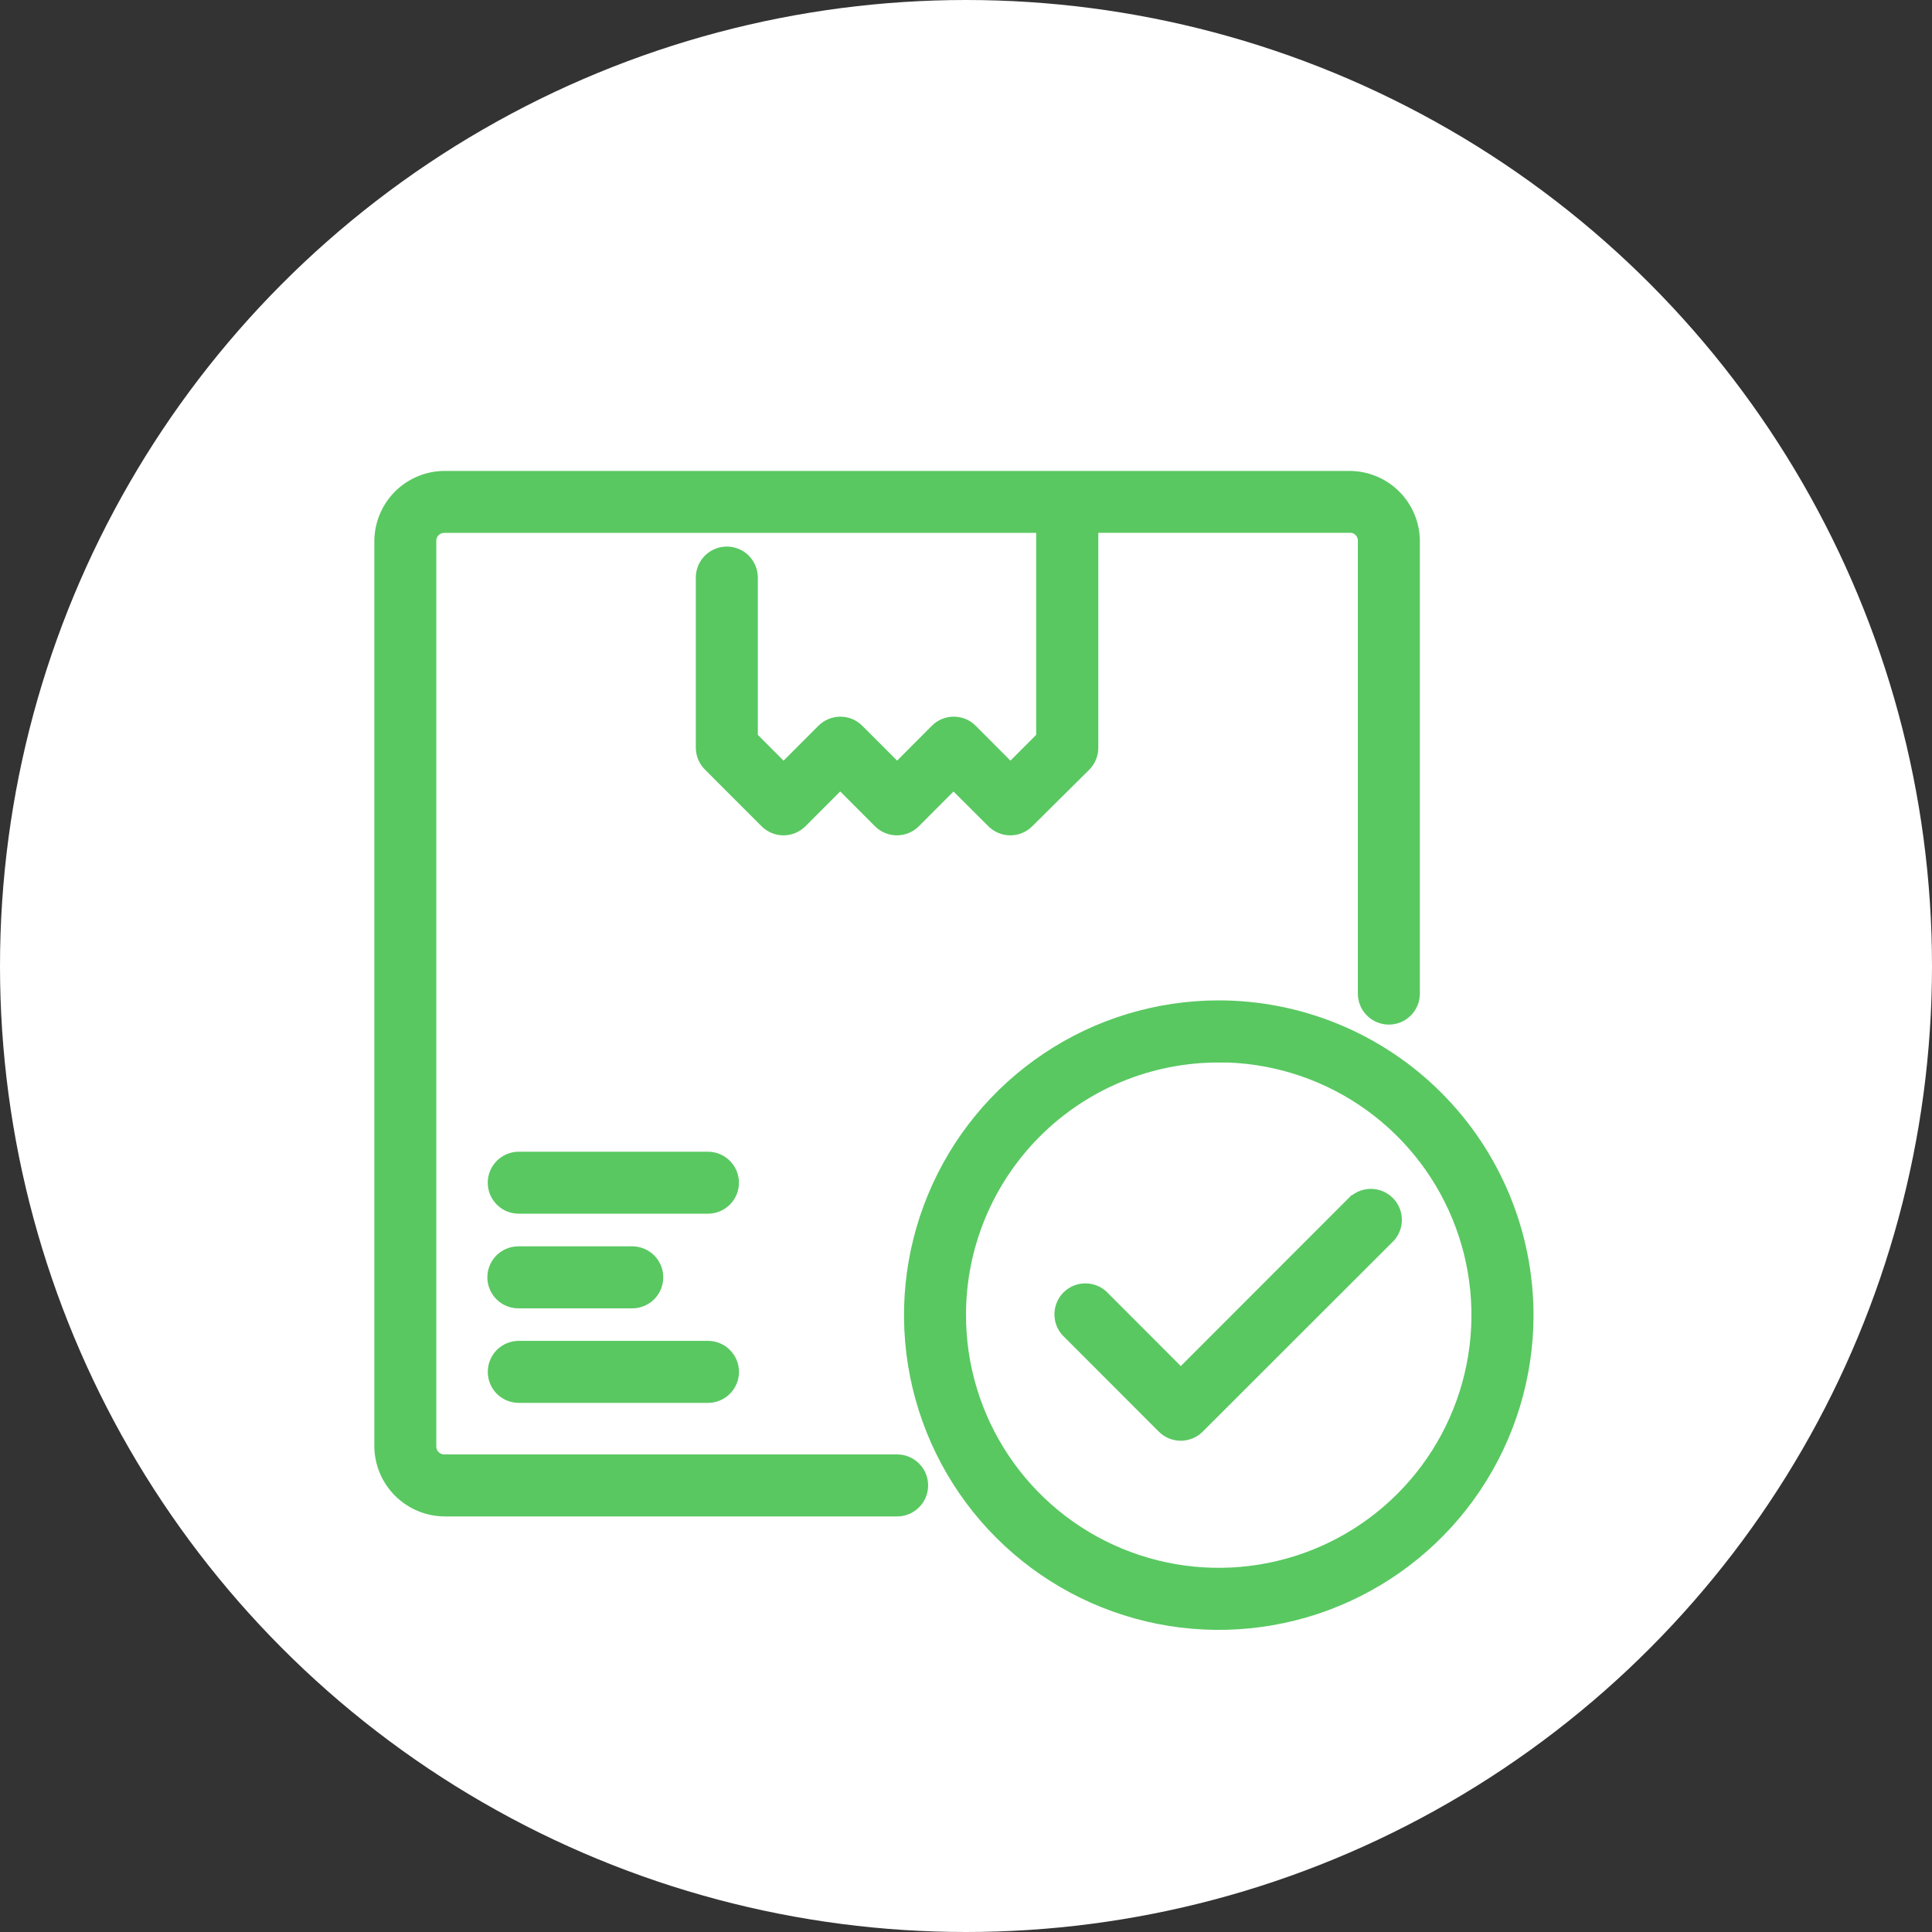
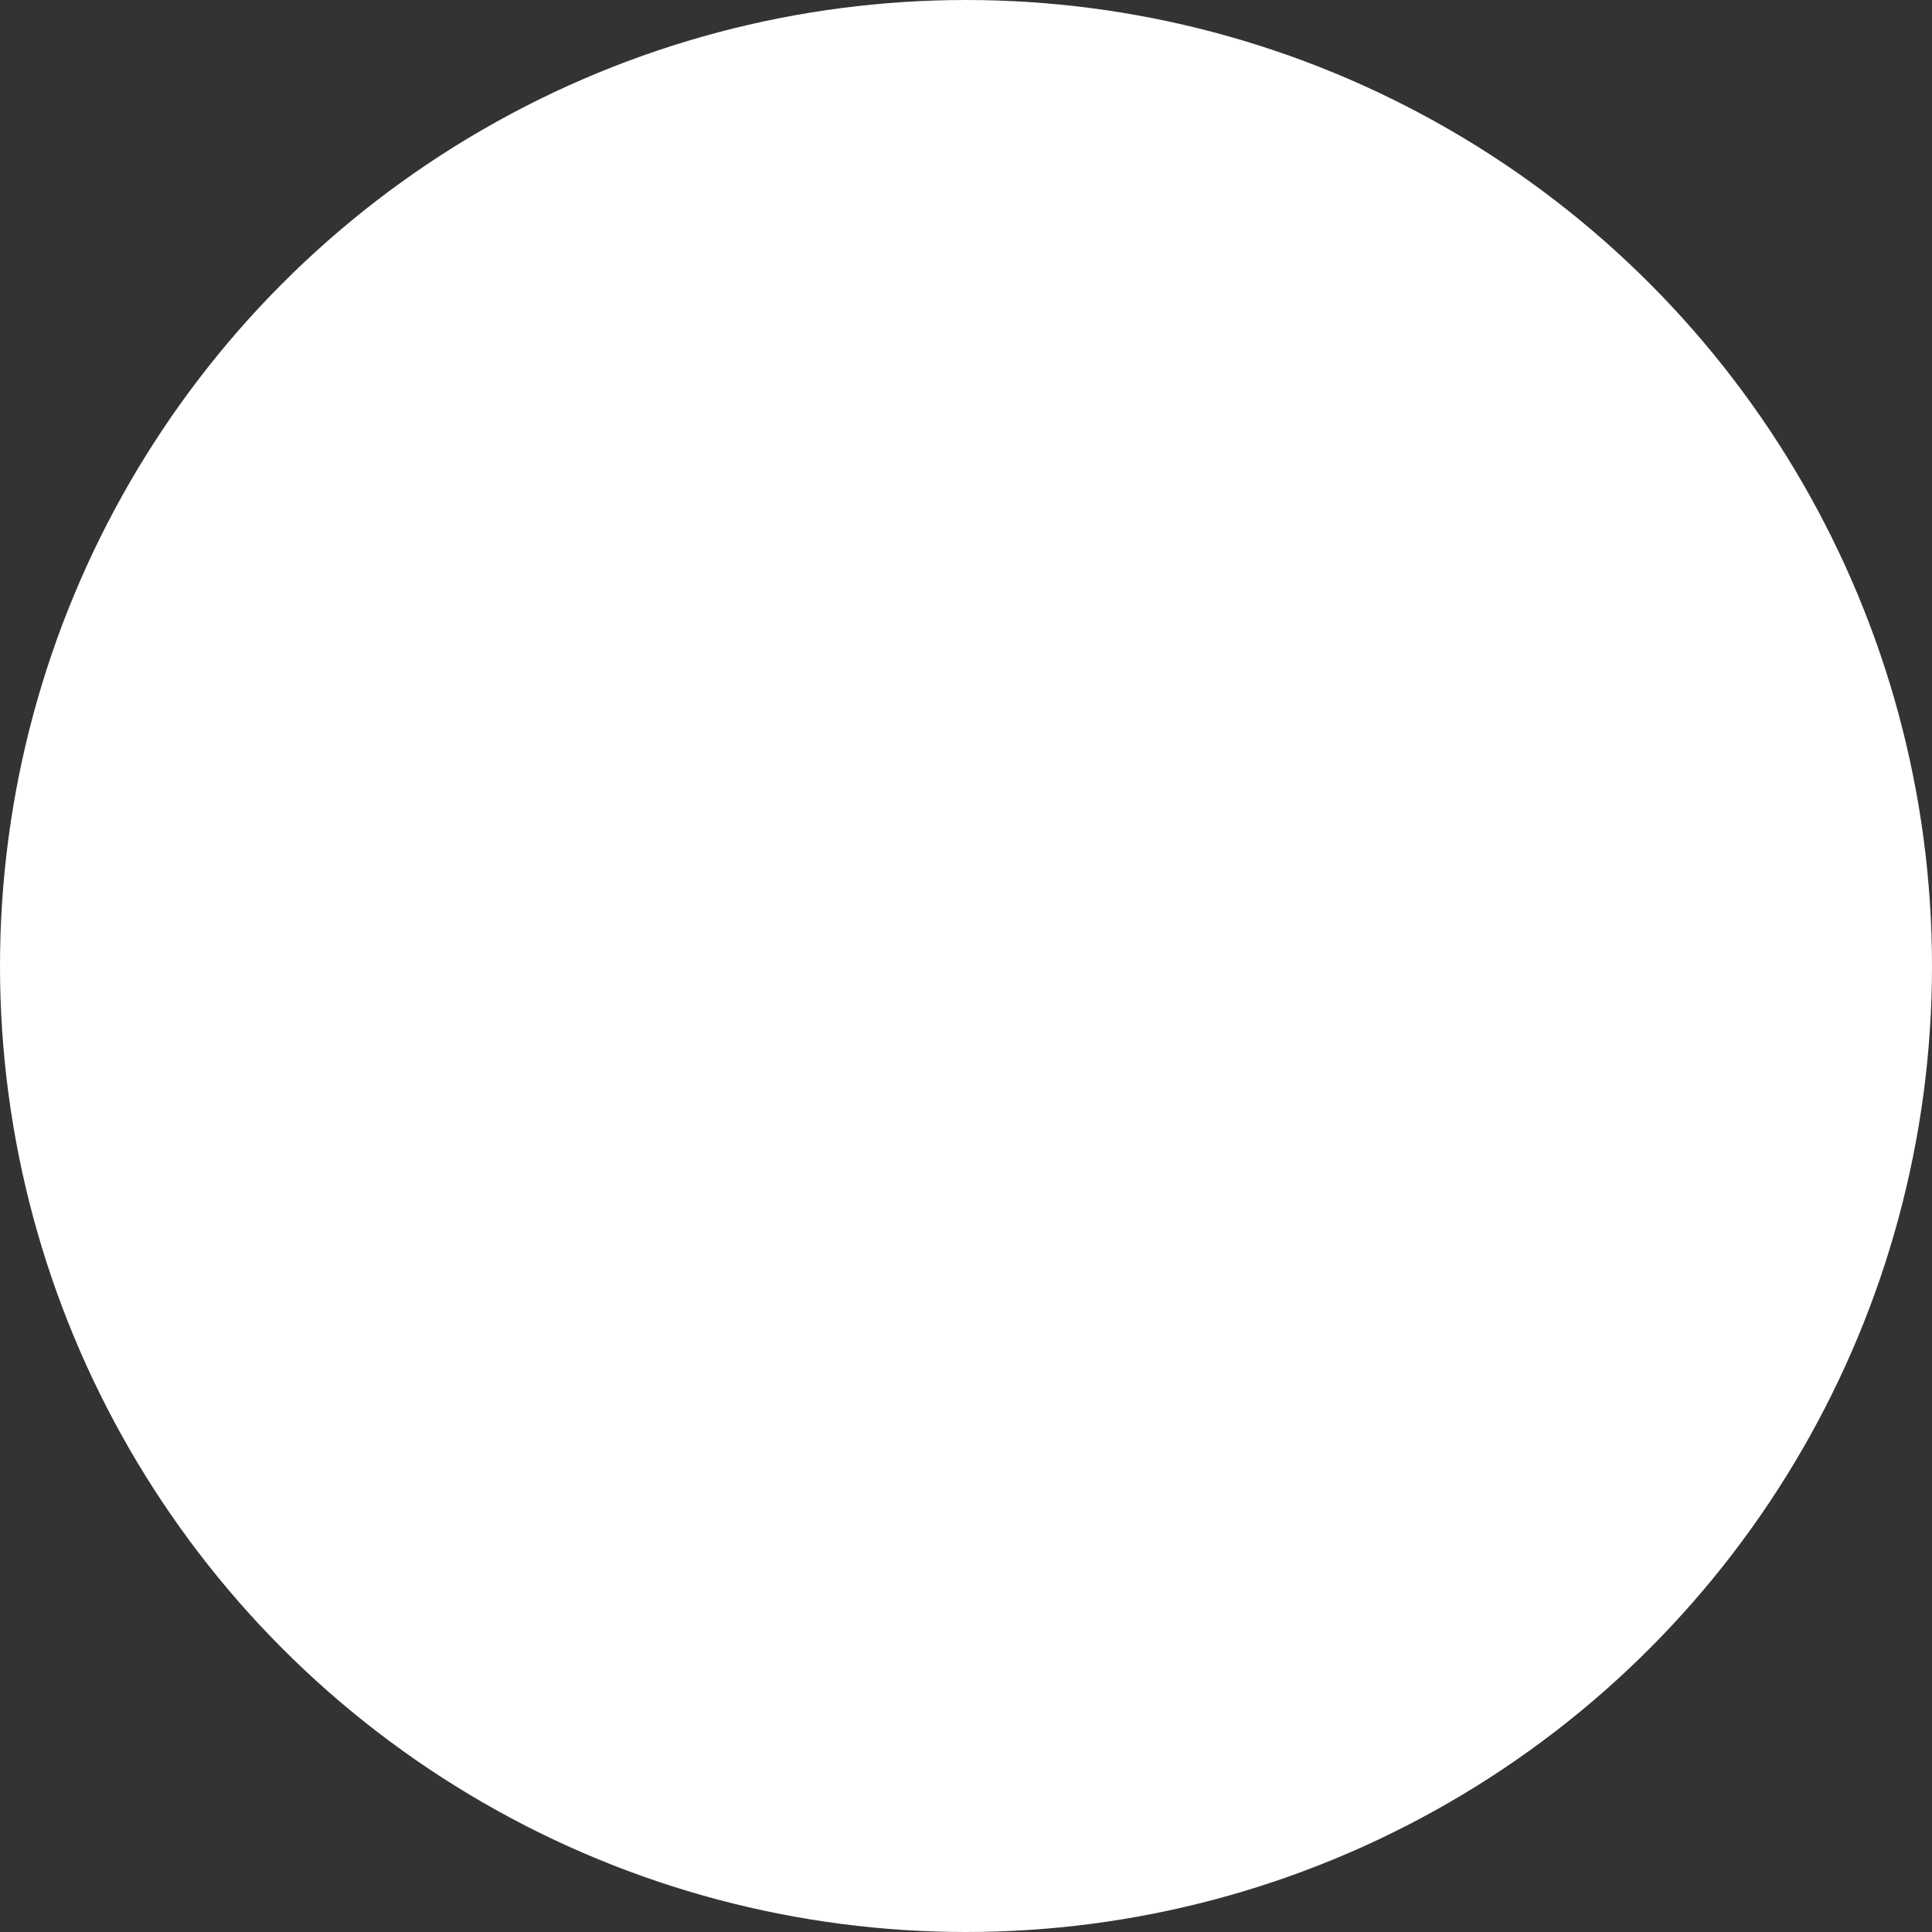
<svg xmlns="http://www.w3.org/2000/svg" width="40" height="40" viewBox="0 0 40 40" fill="none">
  <rect x="0" y="0" width="40" height="40" fill="#333333" stroke="none" />
  <circle cx="20" cy="20" r="19" fill="white" stroke="white" stroke-width="2" />
-   <path d="M9.205 10C8.887 10.001 8.581 10.128 8.355 10.353C8.13 10.579 8.002 10.884 8 11.203V29.94C8.002 30.259 8.129 30.565 8.355 30.79C8.581 31.016 8.886 31.144 9.205 31.146H18.574C18.678 31.146 18.778 31.105 18.851 31.031C18.925 30.958 18.966 30.858 18.966 30.754C18.966 30.65 18.925 30.55 18.851 30.477C18.778 30.403 18.678 30.362 18.574 30.362H9.205C9.15 30.363 9.094 30.353 9.042 30.332C8.991 30.311 8.944 30.28 8.904 30.241C8.865 30.201 8.834 30.154 8.813 30.103C8.792 30.051 8.782 29.995 8.783 29.94V11.203C8.782 11.147 8.792 11.092 8.813 11.04C8.834 10.989 8.865 10.942 8.905 10.903C8.944 10.863 8.991 10.833 9.043 10.812C9.094 10.792 9.15 10.782 9.205 10.783H21.703V15.318L20.92 16.102L20.023 15.202C19.987 15.166 19.944 15.137 19.897 15.117C19.849 15.098 19.798 15.088 19.747 15.088C19.696 15.088 19.645 15.098 19.597 15.117C19.55 15.137 19.507 15.166 19.471 15.202L18.574 16.102L17.675 15.202C17.602 15.129 17.503 15.088 17.399 15.088C17.295 15.088 17.196 15.129 17.122 15.202L16.223 16.102L15.44 15.318V11.957C15.44 11.854 15.398 11.754 15.325 11.68C15.252 11.607 15.152 11.566 15.048 11.566C14.944 11.566 14.845 11.607 14.771 11.68C14.698 11.754 14.656 11.854 14.656 11.957V15.48C14.657 15.584 14.698 15.684 14.772 15.757L15.945 16.931C16.018 17.004 16.117 17.045 16.221 17.045C16.325 17.045 16.424 17.004 16.498 16.931L17.396 16.032L18.293 16.931C18.366 17.004 18.466 17.045 18.569 17.045C18.673 17.045 18.772 17.004 18.846 16.931L19.741 16.034L20.641 16.931C20.714 17.004 20.814 17.045 20.917 17.045C21.021 17.045 21.12 17.004 21.194 16.931L22.376 15.758C22.449 15.684 22.489 15.585 22.489 15.481V10.781H27.943C27.999 10.78 28.054 10.79 28.106 10.81C28.157 10.831 28.204 10.862 28.243 10.901C28.282 10.94 28.313 10.987 28.334 11.039C28.354 11.09 28.364 11.145 28.363 11.201V20.571C28.363 20.675 28.404 20.775 28.477 20.848C28.551 20.922 28.651 20.963 28.755 20.963C28.859 20.963 28.959 20.922 29.032 20.848C29.106 20.775 29.147 20.675 29.147 20.571V11.203C29.145 10.884 29.018 10.579 28.793 10.354C28.568 10.129 28.263 10.002 27.944 10H9.205ZM25.233 20.962C23.994 20.962 22.782 21.329 21.752 22.018C20.721 22.707 19.918 23.685 19.444 24.83C18.969 25.975 18.845 27.235 19.087 28.451C19.329 29.667 19.925 30.783 20.802 31.66C21.678 32.536 22.795 33.133 24.011 33.375C25.226 33.616 26.486 33.492 27.631 33.018C28.776 32.544 29.755 31.741 30.444 30.71C31.132 29.679 31.5 28.468 31.5 27.228C31.498 25.567 30.838 23.974 29.663 22.799C28.488 21.624 26.895 20.963 25.233 20.962ZM25.233 21.745C26.317 21.745 27.377 22.067 28.279 22.67C29.18 23.272 29.883 24.129 30.298 25.131C30.712 26.133 30.821 27.235 30.609 28.298C30.397 29.362 29.875 30.338 29.108 31.105C28.341 31.872 27.364 32.394 26.3 32.605C25.237 32.816 24.134 32.707 23.133 32.292C22.131 31.877 21.275 31.174 20.673 30.272C20.071 29.37 19.749 28.31 19.75 27.226C19.749 26.506 19.891 25.793 20.166 25.128C20.442 24.462 20.846 23.858 21.355 23.349C21.864 22.84 22.469 22.437 23.134 22.162C23.8 21.888 24.513 21.747 25.233 21.748V21.745ZM10.74 24.095C10.688 24.095 10.637 24.105 10.59 24.125C10.542 24.145 10.499 24.174 10.463 24.21C10.427 24.246 10.398 24.289 10.378 24.337C10.358 24.384 10.348 24.435 10.348 24.487C10.348 24.538 10.358 24.589 10.378 24.637C10.398 24.684 10.427 24.727 10.463 24.764C10.499 24.8 10.542 24.829 10.59 24.849C10.637 24.868 10.688 24.878 10.74 24.878H14.657C14.761 24.878 14.861 24.837 14.934 24.764C15.008 24.69 15.049 24.591 15.049 24.487C15.049 24.383 15.008 24.283 14.934 24.21C14.861 24.136 14.761 24.095 14.657 24.095H10.74ZM28.086 24.995L24.447 28.637L22.765 26.952C22.73 26.912 22.686 26.88 22.638 26.857C22.59 26.835 22.537 26.822 22.484 26.821C22.43 26.819 22.377 26.828 22.328 26.848C22.278 26.868 22.233 26.898 22.195 26.935C22.158 26.973 22.128 27.018 22.108 27.068C22.089 27.117 22.079 27.17 22.081 27.224C22.082 27.277 22.095 27.329 22.117 27.378C22.14 27.426 22.172 27.47 22.212 27.505L24.17 29.465C24.243 29.538 24.342 29.579 24.446 29.579C24.55 29.579 24.649 29.538 24.723 29.465L28.643 25.548C28.683 25.513 28.715 25.47 28.738 25.421C28.76 25.373 28.773 25.321 28.774 25.267C28.776 25.214 28.766 25.161 28.747 25.111C28.727 25.061 28.697 25.017 28.66 24.979C28.622 24.941 28.577 24.911 28.527 24.892C28.478 24.872 28.424 24.863 28.371 24.864C28.318 24.866 28.265 24.878 28.217 24.901C28.169 24.923 28.125 24.956 28.09 24.995L28.086 24.995ZM10.741 26.838H13.091C13.194 26.838 13.294 26.796 13.368 26.723C13.441 26.649 13.482 26.55 13.482 26.446C13.482 26.342 13.441 26.242 13.368 26.169C13.294 26.096 13.194 26.054 13.091 26.054H10.722C10.671 26.056 10.62 26.067 10.573 26.088C10.526 26.109 10.484 26.139 10.448 26.176C10.413 26.213 10.385 26.257 10.366 26.305C10.348 26.353 10.339 26.404 10.34 26.456C10.342 26.507 10.353 26.558 10.374 26.605C10.395 26.652 10.425 26.694 10.462 26.73C10.499 26.765 10.543 26.793 10.591 26.812C10.639 26.83 10.69 26.839 10.742 26.838H10.741ZM10.741 28.011C10.637 28.011 10.537 28.052 10.463 28.126C10.39 28.199 10.349 28.299 10.349 28.403C10.349 28.507 10.39 28.607 10.463 28.68C10.537 28.754 10.637 28.795 10.741 28.795H14.658C14.762 28.795 14.862 28.754 14.935 28.68C15.009 28.607 15.05 28.507 15.05 28.403C15.05 28.299 15.009 28.199 14.935 28.126C14.862 28.052 14.762 28.011 14.658 28.011H10.741Z" fill="#59C861" stroke="#59C861" stroke-width="0.5" />
</svg>